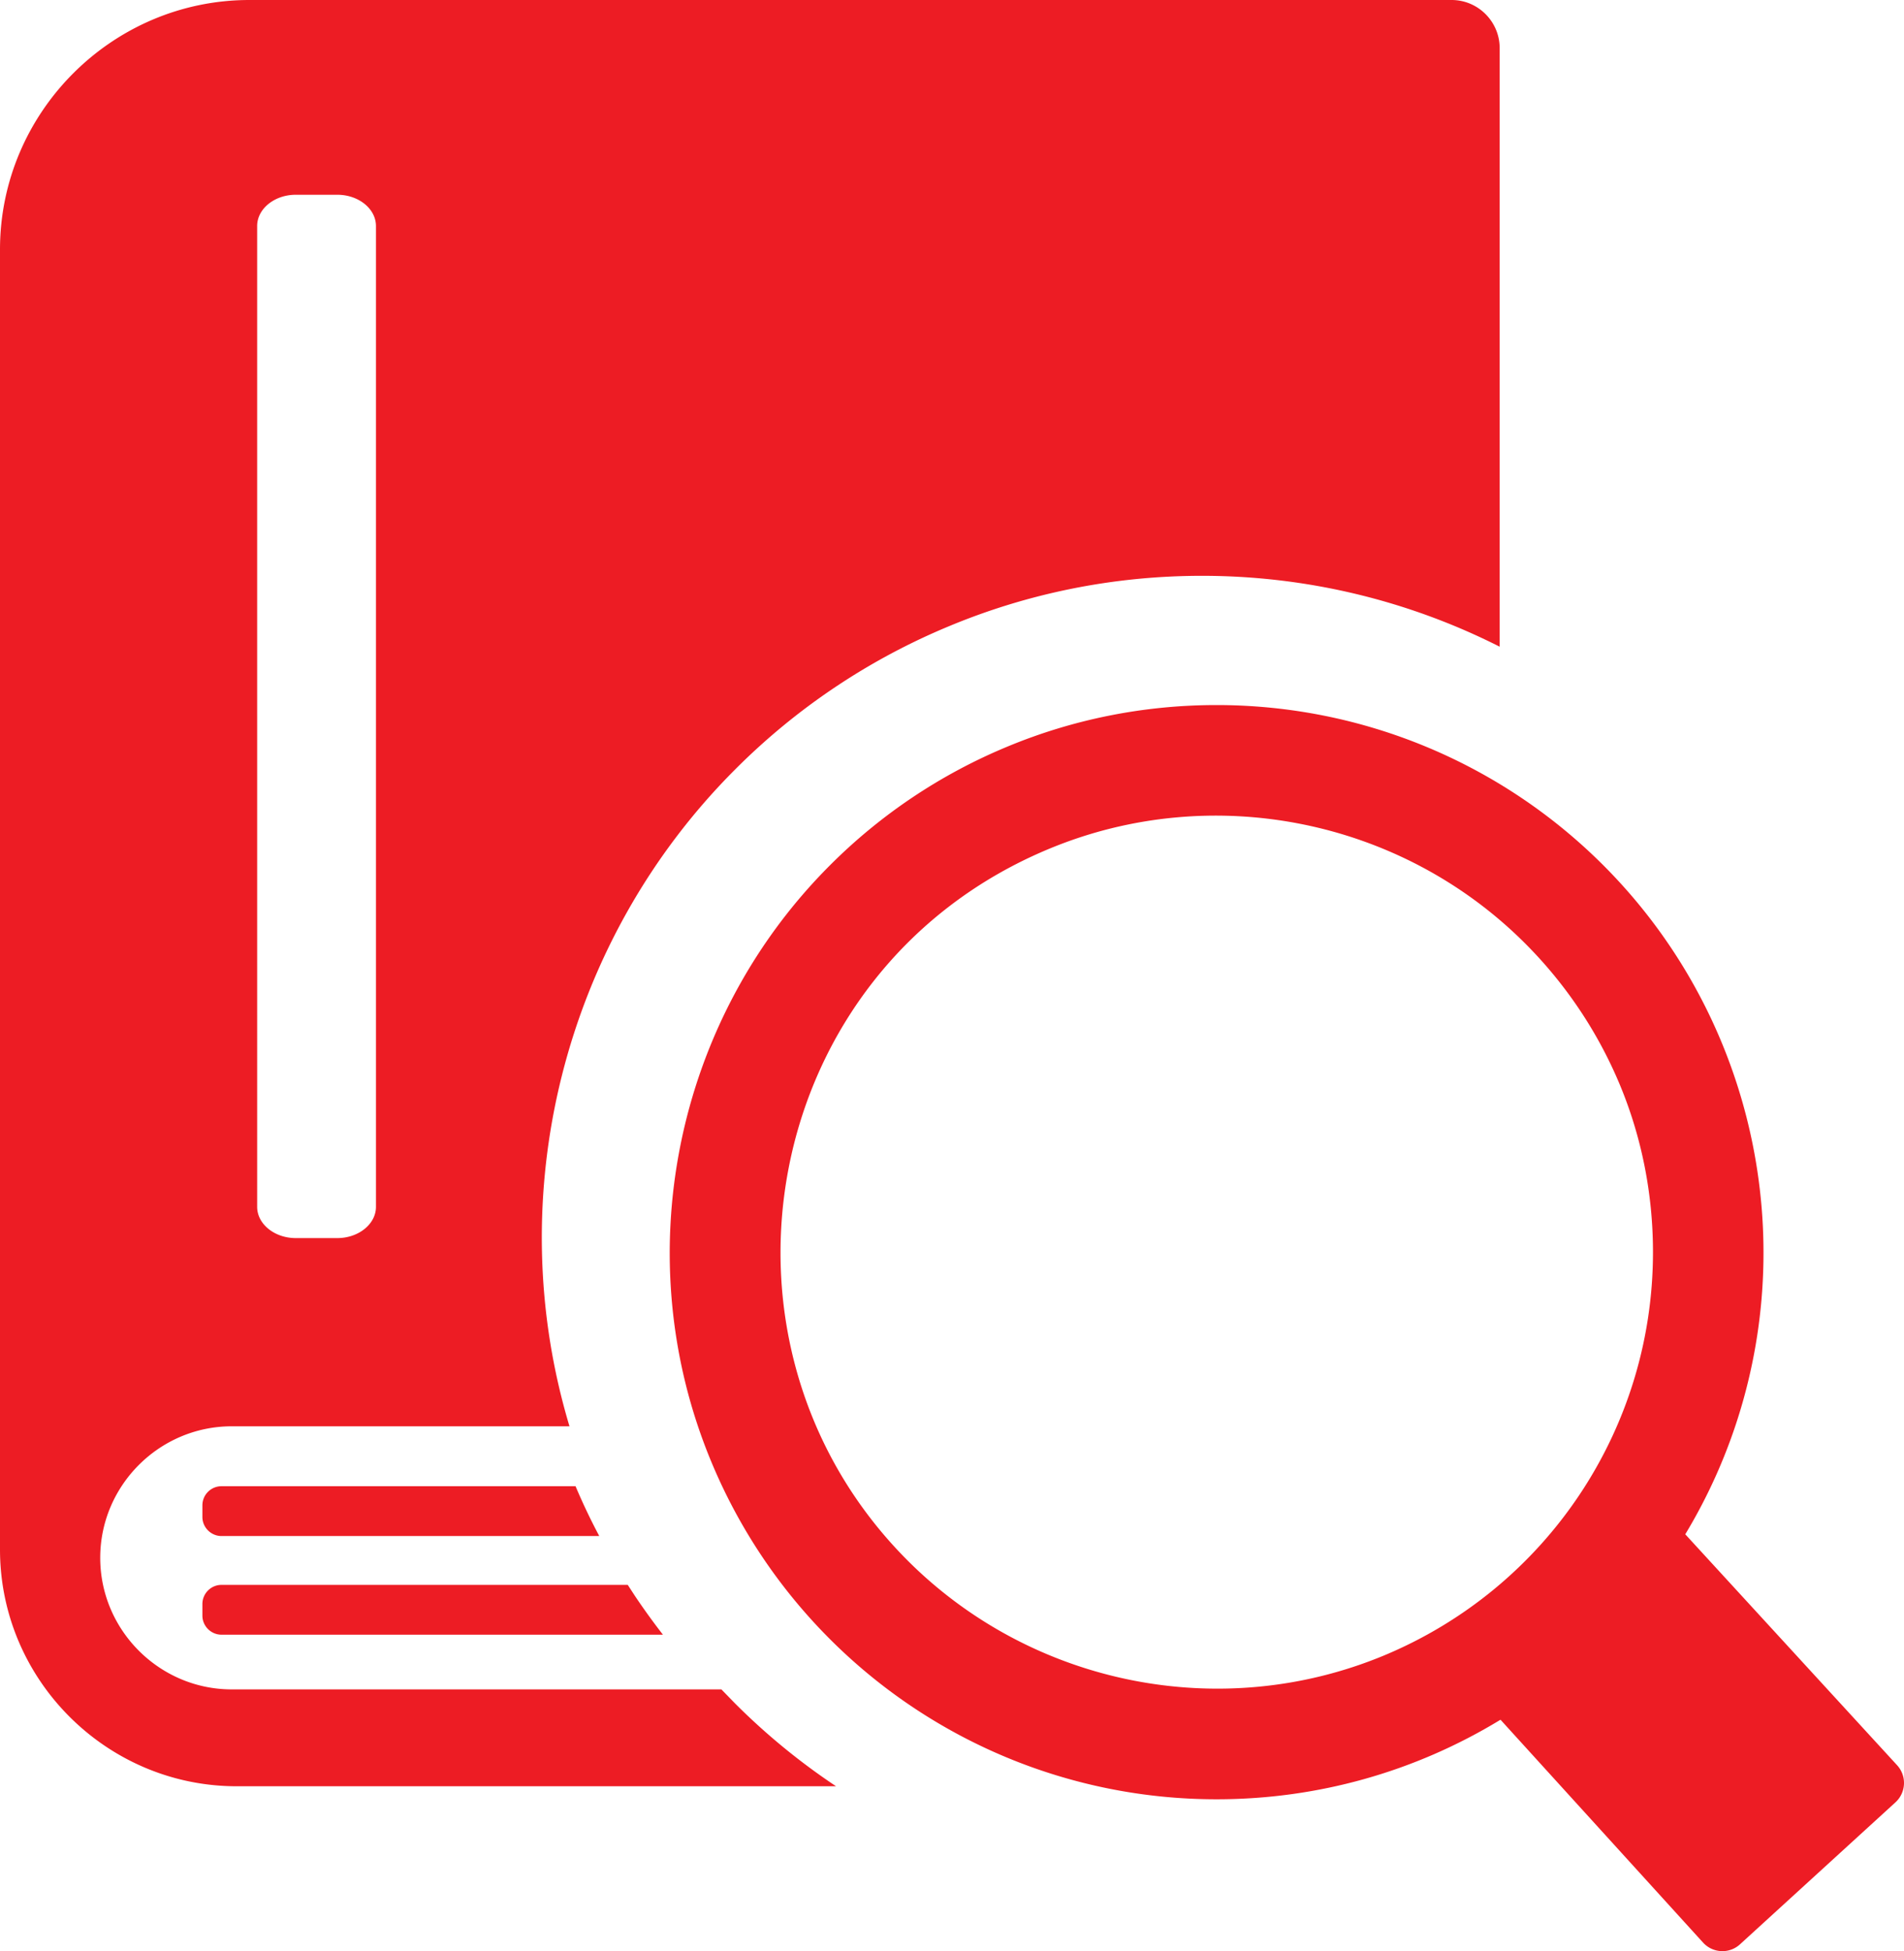
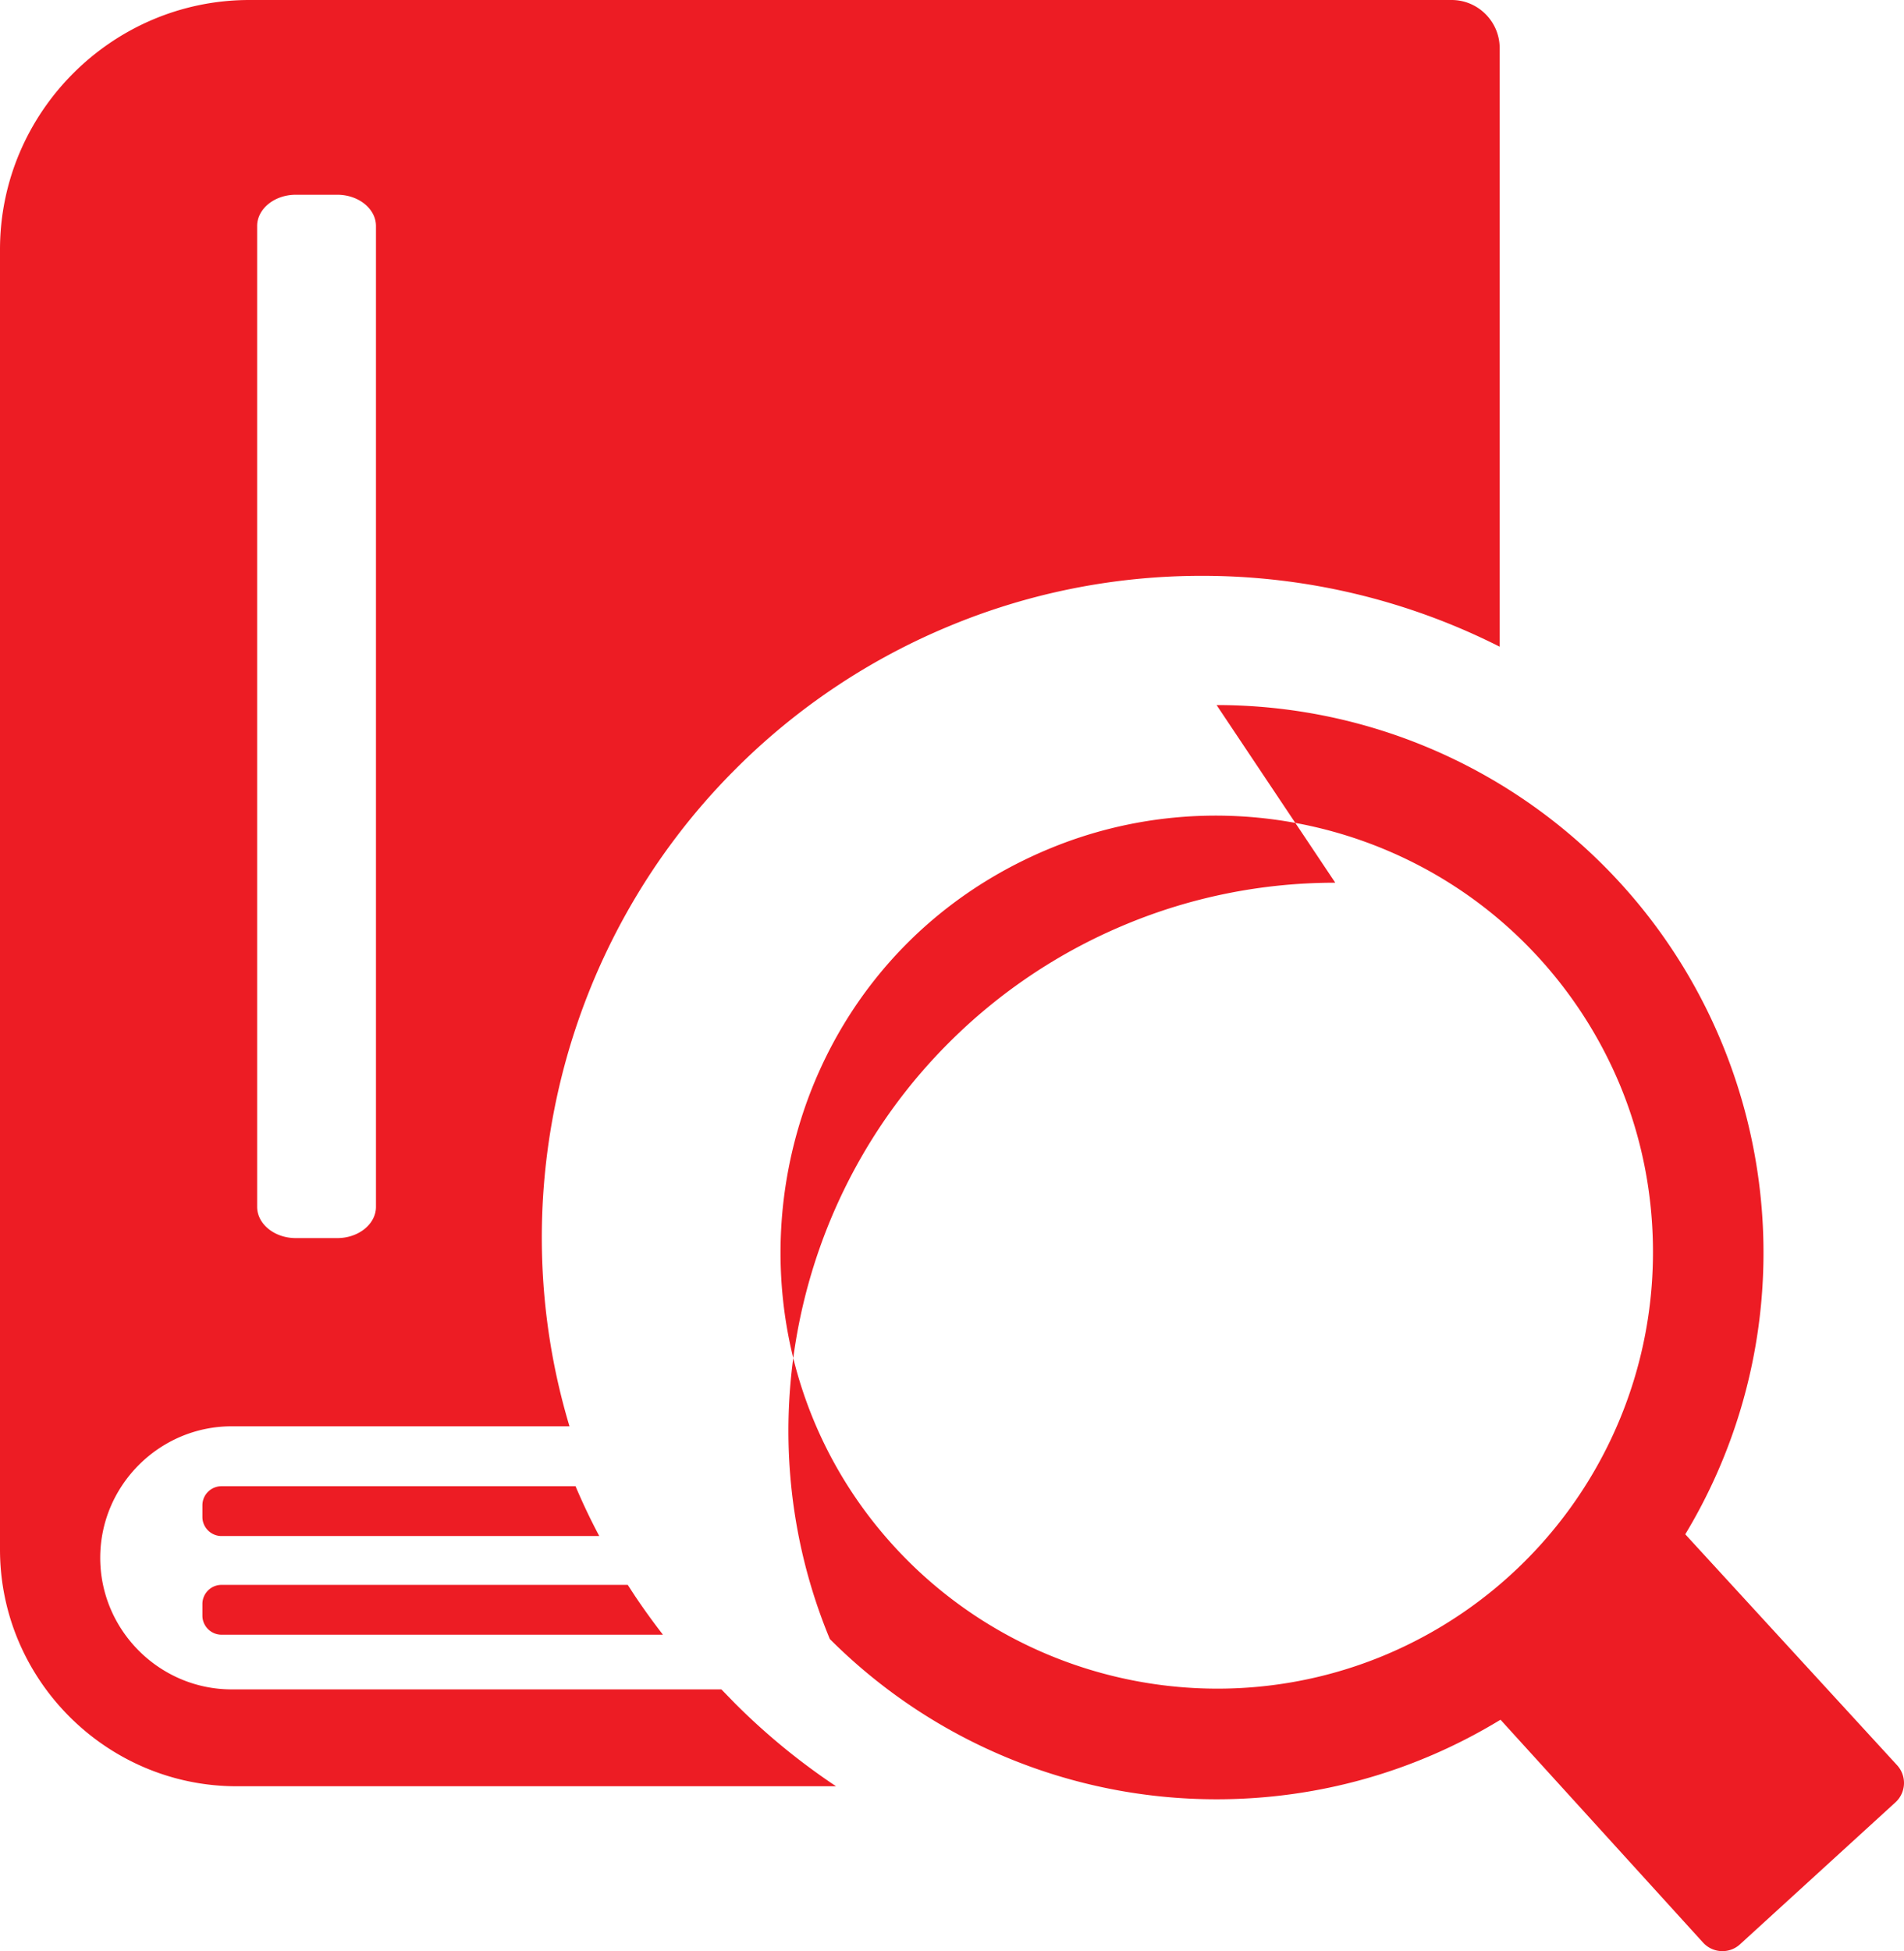
<svg xmlns="http://www.w3.org/2000/svg" shape-rendering="geometricPrecision" text-rendering="geometricPrecision" image-rendering="optimizeQuality" fill-rule="evenodd" clip-rule="evenodd" viewBox="0 0 500 512.24">
-   <path fill="#ED1C24" d="M65.5 0h315.71c6.94 0 12.61 5.68 12.61 12.63v157.15c-23.99-12.13-50.71-18.61-78.16-18.61-23.45 0-45.88 4.68-66.32 13.18A172.735 172.735 0 0 0 193.06 202c-45.13 45.11-61.73 111.81-43.51 172.45h-88.7c-19 0-34.53 15.55-34.53 34.53 0 19 15.55 34.54 34.53 34.54h128.59l3.6 3.7c8.17 8.17 17.05 15.43 26.51 21.73H62.16C27.97 468.95 0 440.99 0 406.8V65.51C0 29.48 29.47 0 65.5 0zm253.98 185.1c38.15 0 74.59 15.1 101.56 42.06 37.26 37.26 51.12 92.19 36.11 142.62a142.778 142.778 0 0 1-14.59 33.02l55.63 60.63a6.892 6.892 0 0 1-.4 9.71l-40.85 37.3c-2.79 2.56-7.13 2.36-9.69-.43l-53.21-58.53c-22.53 13.73-48.17 20.89-74.56 20.89-38.15 0-74.59-15.1-101.56-42.07a143.873 143.873 0 0 1-31.17-46.64c-22.26-53.62-9.61-115.7 31.19-156.48 13.19-13.22 29-23.88 46.61-31.17 16.94-7.04 35.51-10.91 54.93-10.91zm81.04 62.59c-32.71-32.72-82.29-42.55-124.89-24.9-76.44 31.65-94 130.21-37.21 186.97 32.77 32.69 82.24 42.57 124.9 24.91 42.88-17.81 70.76-59.52 70.76-105.94 0-15.55-3.07-30.38-8.65-43.83-5.82-14-14.33-26.63-24.91-37.21zM58.17 416.08h106.68l1.9 2.92c2.34 3.48 4.79 6.87 7.34 10.16H58.17c-2.75 0-5.02-2.25-5.02-5.01v-3.05c0-2.75 2.25-5.02 5.02-5.02zm0-25.9h92.97c1.87 4.43 3.95 8.8 6.23 13.08h-99.2c-2.75 0-5.02-2.25-5.02-5.01v-3.05c0-2.77 2.25-5.02 5.02-5.02zm19.5-339.05h10.91c5.59 0 10.15 3.69 10.15 8.21v257.5c0 4.51-4.57 8.2-10.15 8.2H77.67c-5.58 0-10.14-3.69-10.14-8.2V59.33c0-4.51 4.56-8.2 10.14-8.2z" />
+   <path fill="#ED1C24" d="M65.5 0h315.71c6.94 0 12.61 5.68 12.61 12.63v157.15c-23.99-12.13-50.71-18.61-78.16-18.61-23.45 0-45.88 4.68-66.32 13.18A172.735 172.735 0 0 0 193.06 202c-45.13 45.11-61.73 111.81-43.51 172.45h-88.7c-19 0-34.53 15.55-34.53 34.53 0 19 15.55 34.54 34.53 34.54h128.59l3.6 3.7c8.17 8.17 17.05 15.43 26.51 21.73H62.16C27.97 468.95 0 440.99 0 406.8V65.51C0 29.48 29.47 0 65.5 0zm253.98 185.1c38.15 0 74.59 15.1 101.56 42.06 37.26 37.26 51.12 92.19 36.11 142.62a142.778 142.778 0 0 1-14.59 33.02l55.63 60.63a6.892 6.892 0 0 1-.4 9.71l-40.85 37.3c-2.79 2.56-7.13 2.36-9.69-.43l-53.21-58.53c-22.53 13.73-48.17 20.89-74.56 20.89-38.15 0-74.59-15.1-101.56-42.07c-22.26-53.62-9.61-115.7 31.19-156.48 13.19-13.22 29-23.88 46.61-31.17 16.94-7.04 35.51-10.91 54.93-10.91zm81.04 62.59c-32.71-32.72-82.29-42.55-124.89-24.9-76.44 31.65-94 130.21-37.21 186.97 32.77 32.69 82.24 42.57 124.9 24.91 42.88-17.81 70.76-59.52 70.76-105.94 0-15.55-3.07-30.38-8.65-43.83-5.82-14-14.33-26.63-24.91-37.21zM58.17 416.08h106.68l1.9 2.92c2.34 3.48 4.79 6.87 7.34 10.16H58.17c-2.75 0-5.02-2.25-5.02-5.01v-3.05c0-2.75 2.25-5.02 5.02-5.02zm0-25.9h92.97c1.87 4.43 3.95 8.8 6.23 13.08h-99.2c-2.75 0-5.02-2.25-5.02-5.01v-3.05c0-2.77 2.25-5.02 5.02-5.02zm19.5-339.05h10.91c5.59 0 10.15 3.69 10.15 8.21v257.5c0 4.51-4.57 8.2-10.15 8.2H77.67c-5.58 0-10.14-3.69-10.14-8.2V59.33c0-4.51 4.56-8.2 10.14-8.2z" />
</svg>